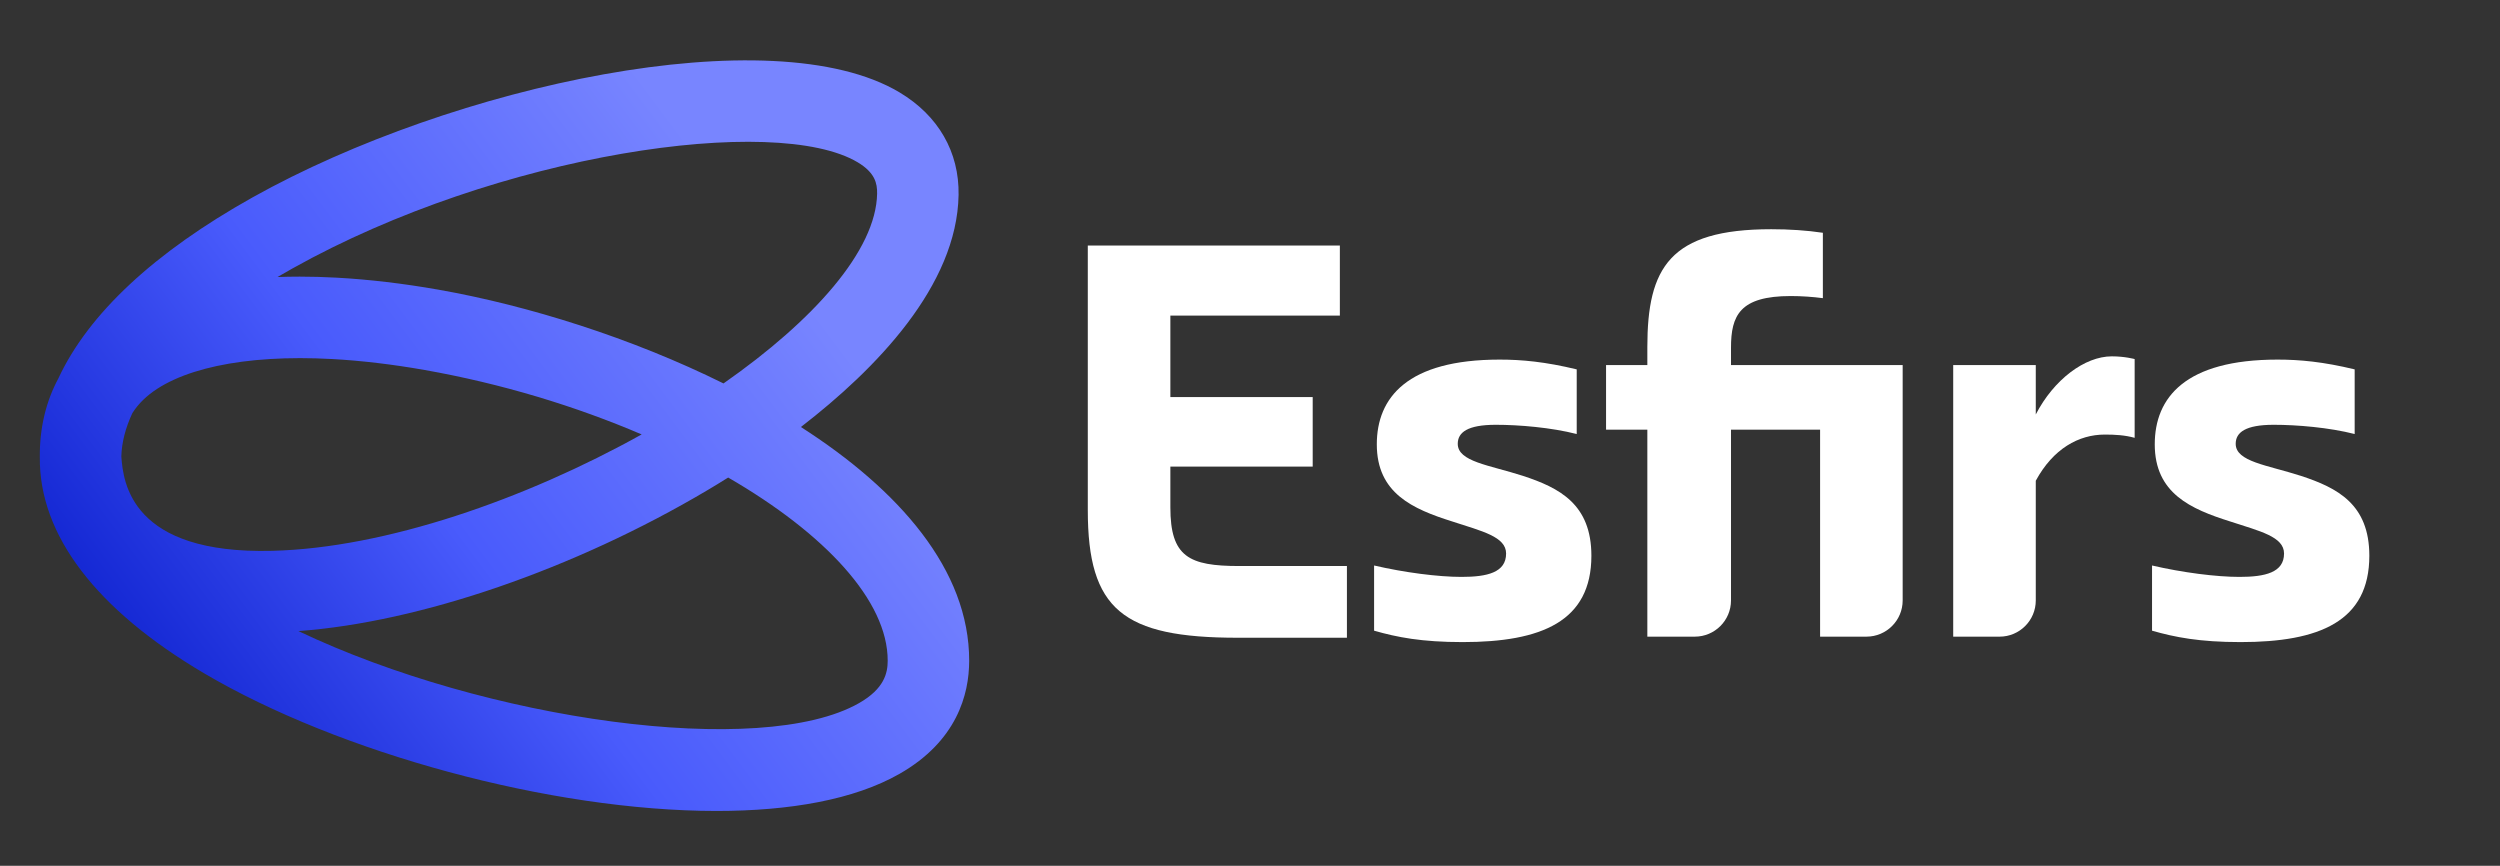
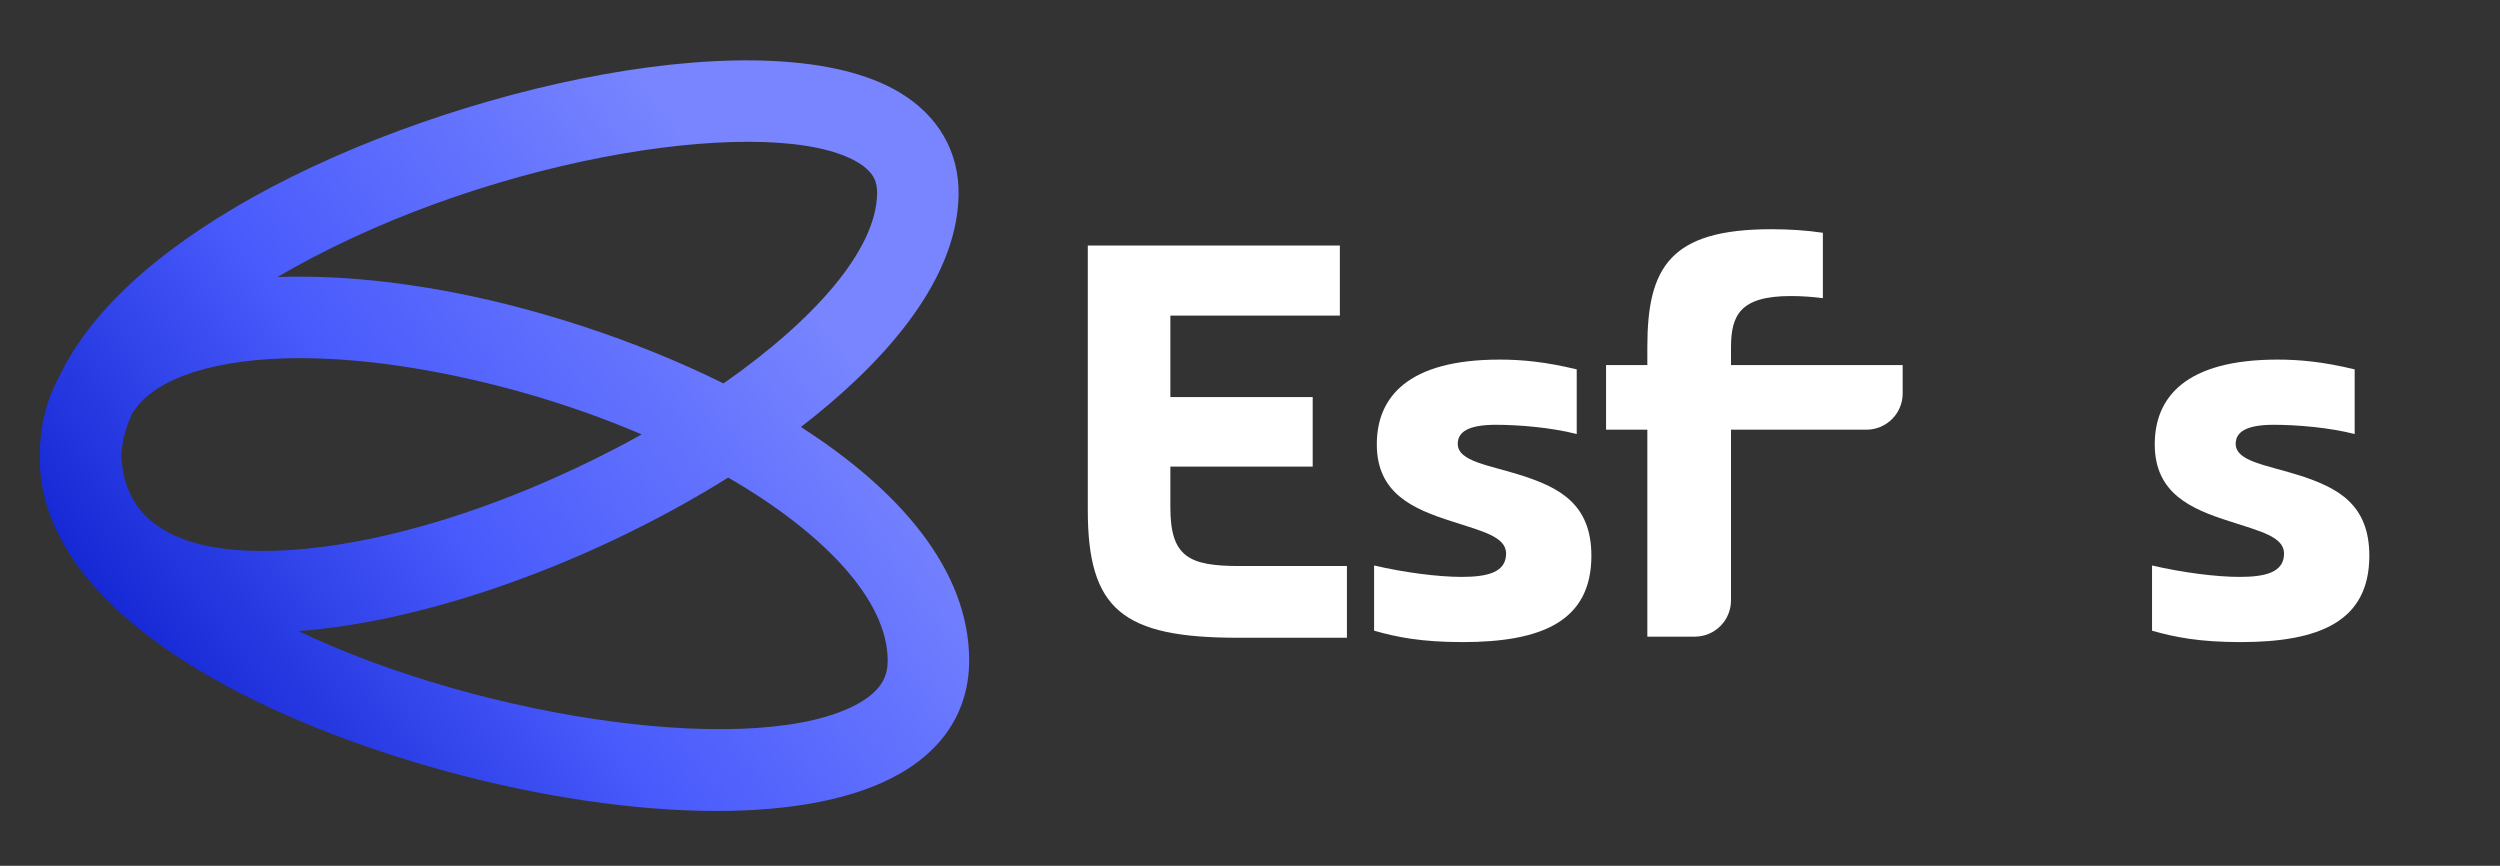
<svg xmlns="http://www.w3.org/2000/svg" version="1.1" id="Layer_1" x="0px" y="0px" viewBox="0 0 1077 373" style="enable-background:new 0 0 1077 373;" xml:space="preserve">
  <rect x="0" y="0" width="1077" height="373" fill="#333333" stroke="none" />
  <style type="text/css"> .st0{fill:#4D59C4;} .st1{fill:#EC5F2A;} .st2{fill:#E0FBFC;} .st3{fill:#98C1D9;} .st4{fill:#ffffff;} .st5{fill:#E9E8EF;} .st6{fill:#7A84CE;} .st7{fill:#D2D6EE;} .st8{fill:#EDB29F;} .st9{fill:#F29072;} .st10{fill:#FFE0D7;} .st11{fill:#F1FBFC;} .st12{fill:#ECFBFC;} .st13{fill:#F8FEFE;} .st14{fill:#CFDEE9;} .st15{fill:#B8D1E1;} .st16{fill:#E7EFF4;} .st17{fill:#465480;} .st18{fill:#C1C5D4;} .st19{fill:#F3F3F5;} .st20{fill:#EFEEF2;} .st21{fill:#F9F9F9;} .st22{fill:#E8EBF7;} .st23{fill:#E54817;} .st24{fill:#FFD4CA;} .st25{fill:none;stroke:#828CA9;stroke-width:0.843;stroke-linecap:round;stroke-miterlimit:10;} .st26{fill:none;stroke:#828CA9;stroke-width:0.843;stroke-linecap:round;stroke-miterlimit:10;stroke-dasharray:7.851,7.851,7.851,7.851;} .st27{fill:none;stroke:#828CA9;stroke-width:0.843;stroke-linecap:round;stroke-miterlimit:10;stroke-dasharray:7.851,7.851,7.851,7.851,7.851,7.851;} .st28{fill:none;stroke:#828CA9;stroke-width:0.843;stroke-linecap:round;stroke-miterlimit:10;stroke-dasharray:5.364,5.364,5.364,5.364;} .st29{fill:none;stroke:#828CA9;stroke-width:0.843;stroke-linecap:round;stroke-miterlimit:10;stroke-dasharray:5.364,5.364,5.364,5.364,5.364,5.364;} .st30{fill:none;stroke:#828CA9;stroke-width:0.644;stroke-linecap:round;stroke-miterlimit:10;stroke-dasharray:6.11,6.11,6.11,6.11,6.11,6.11;} .st31{fill:none;stroke:#828CA9;stroke-width:0.843;stroke-linecap:round;stroke-miterlimit:10;stroke-dasharray:7.902,7.902,7.902,7.902;} .st32{fill:none;stroke:#828CA9;stroke-width:0.843;stroke-linecap:round;stroke-miterlimit:10;stroke-dasharray:7.902,7.902,7.902,7.902,7.902,7.902;} .st33{fill:none;stroke:#828CA9;stroke-width:0.843;stroke-linecap:round;stroke-miterlimit:10;stroke-dasharray:9,9,9,9;} .st34{fill:none;stroke:#828CA9;stroke-width:0.843;stroke-linecap:round;stroke-miterlimit:10;stroke-dasharray:9,9,9,9,9,9;} .st35{fill:none;stroke:#828CA9;stroke-width:0.843;stroke-linecap:round;stroke-miterlimit:10;stroke-dasharray:6.182,6.182,6.182,6.182;} .st36{fill:none;stroke:#828CA9;stroke-width:0.843;stroke-linecap:round;stroke-miterlimit:10;stroke-dasharray:6.182,6.182,6.182,6.182,6.182,6.182;} .st37{fill:#04143A;} .st38{fill:url(#SVGID_1_);} .st39{fill:url(#SVGID_2_);} .st40{fill:url(#SVGID_3_);} .st41{fill:url(#SVGID_4_);} .st42{fill:url(#SVGID_5_);} .st43{fill:url(#SVGID_6_);} .st44{fill:url(#SVGID_7_);} .st45{fill:url(#SVGID_8_);} .st46{fill:url(#SVGID_9_);} .st47{fill:url(#SVGID_10_);} .st48{fill:url(#SVGID_11_);} .st49{fill:url(#SVGID_12_);} .st50{fill:url(#SVGID_13_);} .st51{fill:url(#SVGID_14_);} .st52{fill:url(#SVGID_15_);} .st53{fill:url(#SVGID_16_);} .st54{fill:url(#SVGID_17_);} .st55{fill:url(#SVGID_18_);} .st56{fill:url(#SVGID_19_);} .st57{fill:url(#SVGID_20_);} .st58{fill:url(#SVGID_21_);} .st59{fill:url(#SVGID_22_);} .st60{fill:url(#SVGID_23_);} .st61{fill:url(#SVGID_24_);} .st62{fill:url(#SVGID_25_);} .st63{fill:url(#SVGID_26_);} .st64{fill:url(#SVGID_27_);} .st65{fill:url(#SVGID_28_);} .st66{fill:url(#SVGID_29_);} .st67{fill:url(#SVGID_30_);} .st68{fill:url(#SVGID_31_);} .st69{fill:url(#SVGID_32_);} .st70{fill:url(#SVGID_33_);} .st71{fill:url(#SVGID_34_);} .st72{fill:url(#SVGID_35_);} .st73{fill:url(#SVGID_36_);} .st74{fill:url(#SVGID_37_);} .st75{fill:url(#SVGID_38_);} .st76{fill:url(#SVGID_39_);} .st77{fill:url(#SVGID_40_);} .st78{fill:url(#SVGID_41_);} .st79{fill:url(#SVGID_42_);} .st80{fill:url(#SVGID_43_);} .st81{fill:url(#SVGID_44_);} .st82{fill:url(#SVGID_45_);} .st83{fill:url(#SVGID_46_);} .st84{fill:url(#SVGID_47_);} .st85{fill:url(#SVGID_48_);} .st86{fill:url(#SVGID_49_);} .st87{fill:url(#SVGID_50_);} .st88{fill:url(#SVGID_51_);} .st89{fill:url(#SVGID_52_);} .st90{fill:#495BFC;} .st91{fill:#7885FF;} .st92{fill:#0014C4;} .st93{fill:#CFD6FF;} </style>
  <g>
    <linearGradient id="SVGID_1_" gradientUnits="userSpaceOnUse" x1="47.37" y1="357.977" x2="349.811" y2="131.696">
      <stop offset="0.001" style="stop-color:#0014C4" />
      <stop offset="0.524" style="stop-color:#495BFC" />
      <stop offset="0.891" style="stop-color:#6D7BFE" />
      <stop offset="1" style="stop-color:#7885FF" />
    </linearGradient>
    <path class="st38" d="M308.715,349.362c-71.583,0-162.692-25.068-220.733-59.275 c-46.644-27.487-71.13-59.656-70.829-93.048 c-0.133-12.513,2.602-24.029,8.018-34.081 c12.906-27.72,41.208-54.205,83.67-77.944 c86.439-48.324,223.982-77.921,278.683-45.212 c16.715,9.995,25.747,25.682,25.434,44.172 c-0.659,39.09-35.551,75.004-67.926,99.981 c42.157,27.034,72.581,61.439,72.493,100.792 c-0.03,14.399-5.276,34.531-30.07,48.659 C367.998,344.497,340.247,349.362,308.715,349.362z M128.557,271.874 c80.969,38.549,199.352,55.07,241.516,31.03 c10.921-6.22,12.334-13.012,12.346-18.235c0.057-25.865-27.042-54.811-68.722-78.942 c-3.196,2.007-6.16,3.809-8.834,5.394 C247.283,245.274,180.869,268.035,128.557,271.874z M52.27,196.612 c0.785,11.317,4.247,42.221,65.004,40.683 c48.693-1.204,108.89-22.143,159.149-50.145 c-28.253-12.117-60.251-21.888-93.532-27.765h0.004 c-13.843-2.442-27.244-4.026-39.829-4.716 c-37.936-2.08-67.538,4.301-81.27,17.484c-1.867,1.79-3.451,3.722-4.765,5.809 C54.06,184.323,52.445,190.57,52.27,196.612z M129.098,119.17 c5.146,0,10.437,0.149,15.881,0.446c13.984,0.762,28.79,2.51,44.012,5.196h0.004 c38.37,6.777,83.064,20.726,122.688,40.37 c38.805-27.099,65.762-57.26,66.178-81.803c0.072-4.346-0.888-8.982-8.354-13.447 c-35.182-21.038-154.468-4.076-243.531,45.726 c-2.186,1.223-4.331,2.449-6.43,3.687 C122.668,119.231,125.857,119.17,129.098,119.17z" />
  </g>
  <g>
    <path class="st4" d="M504.195,218.573v-17.553h61.315v-29.956h-61.315V135.96h73.017v-30.19 H468.623v113.972c0,42.827,14.978,54.998,64.592,54.998h47.039v-30.893H533.917 C512.152,243.847,504.195,239.87,504.195,218.573z" />
    <path class="st4" d="M656.082,204.998c-14.51-4.68-28.083-6.085-28.083-13.807 c0-4.916,4.212-8.192,16.382-8.192c10.064,0,23.871,1.169,34.87,3.979v-27.849 c-13.572-3.278-23.636-4.213-33.232-4.213c-39.784,0-52.89,16.382-52.89,36.508 c0,21.063,15.445,27.851,32.53,33.234c12.871,4.211,23.17,6.552,23.17,13.807 c0,8.192-8.192,10.064-19.191,10.064c-10.063,0-24.573-1.872-37.679-4.914v28.084 c9.83,2.807,20.36,4.914,38.148,4.914c33.934,0,55.464-8.893,55.464-37.21 C685.569,217.169,671.761,210.147,656.082,204.998z" />
-     <path class="st4" d="M745.715,149.769c0-13.808,3.745-22.233,25.745-22.233 c4.642,0,9.391,0.336,13.831,0.911v-28.166c-6.963-1.044-14.5-1.531-22.257-1.531 c-43.764,0-53.36,16.616-53.36,50.785v7.723h-17.785v27.849h17.785v89.164h20.438 c8.617,0,15.603-6.986,15.603-15.603v-73.562h38.382v89.164h19.97 c8.617,0,15.603-6.986,15.603-15.603V157.257H745.715V149.769z" />
-     <path class="st4" d="M877.012,178.553v-21.295h-35.572v117.014h19.97 c8.617,0,15.603-6.985,15.603-15.603v-51.564 c7.489-13.808,18.488-19.892,29.721-19.892c4.447,0,8.66,0.234,12.871,1.404 v-33.934c0,0-4.211-1.169-9.828-1.169C898.075,153.513,884.735,163.575,877.012,178.553 z" />
+     <path class="st4" d="M745.715,149.769c0-13.808,3.745-22.233,25.745-22.233 c4.642,0,9.391,0.336,13.831,0.911v-28.166c-6.963-1.044-14.5-1.531-22.257-1.531 c-43.764,0-53.36,16.616-53.36,50.785v7.723h-17.785v27.849h17.785v89.164h20.438 c8.617,0,15.603-6.986,15.603-15.603v-73.562h38.382h19.97 c8.617,0,15.603-6.986,15.603-15.603V157.257H745.715V149.769z" />
    <path class="st4" d="M991.22,204.998c-14.509-4.68-28.083-6.085-28.083-13.807 c0-4.916,4.213-8.192,16.382-8.192c10.064,0,23.87,1.169,34.872,3.979v-27.849 c-13.574-3.278-23.638-4.213-33.234-4.213c-39.785,0-52.889,16.382-52.889,36.508 c0,21.063,15.445,27.851,32.529,33.234c12.871,4.211,23.17,6.552,23.17,13.807 c0,8.192-8.192,10.064-19.191,10.064c-10.064,0-24.573-1.872-37.679-4.914v28.084 c9.83,2.807,20.36,4.914,38.147,4.914c33.935,0,55.464-8.893,55.464-37.21 C1020.707,217.169,1006.9,210.147,991.22,204.998z" />
  </g>
</svg>